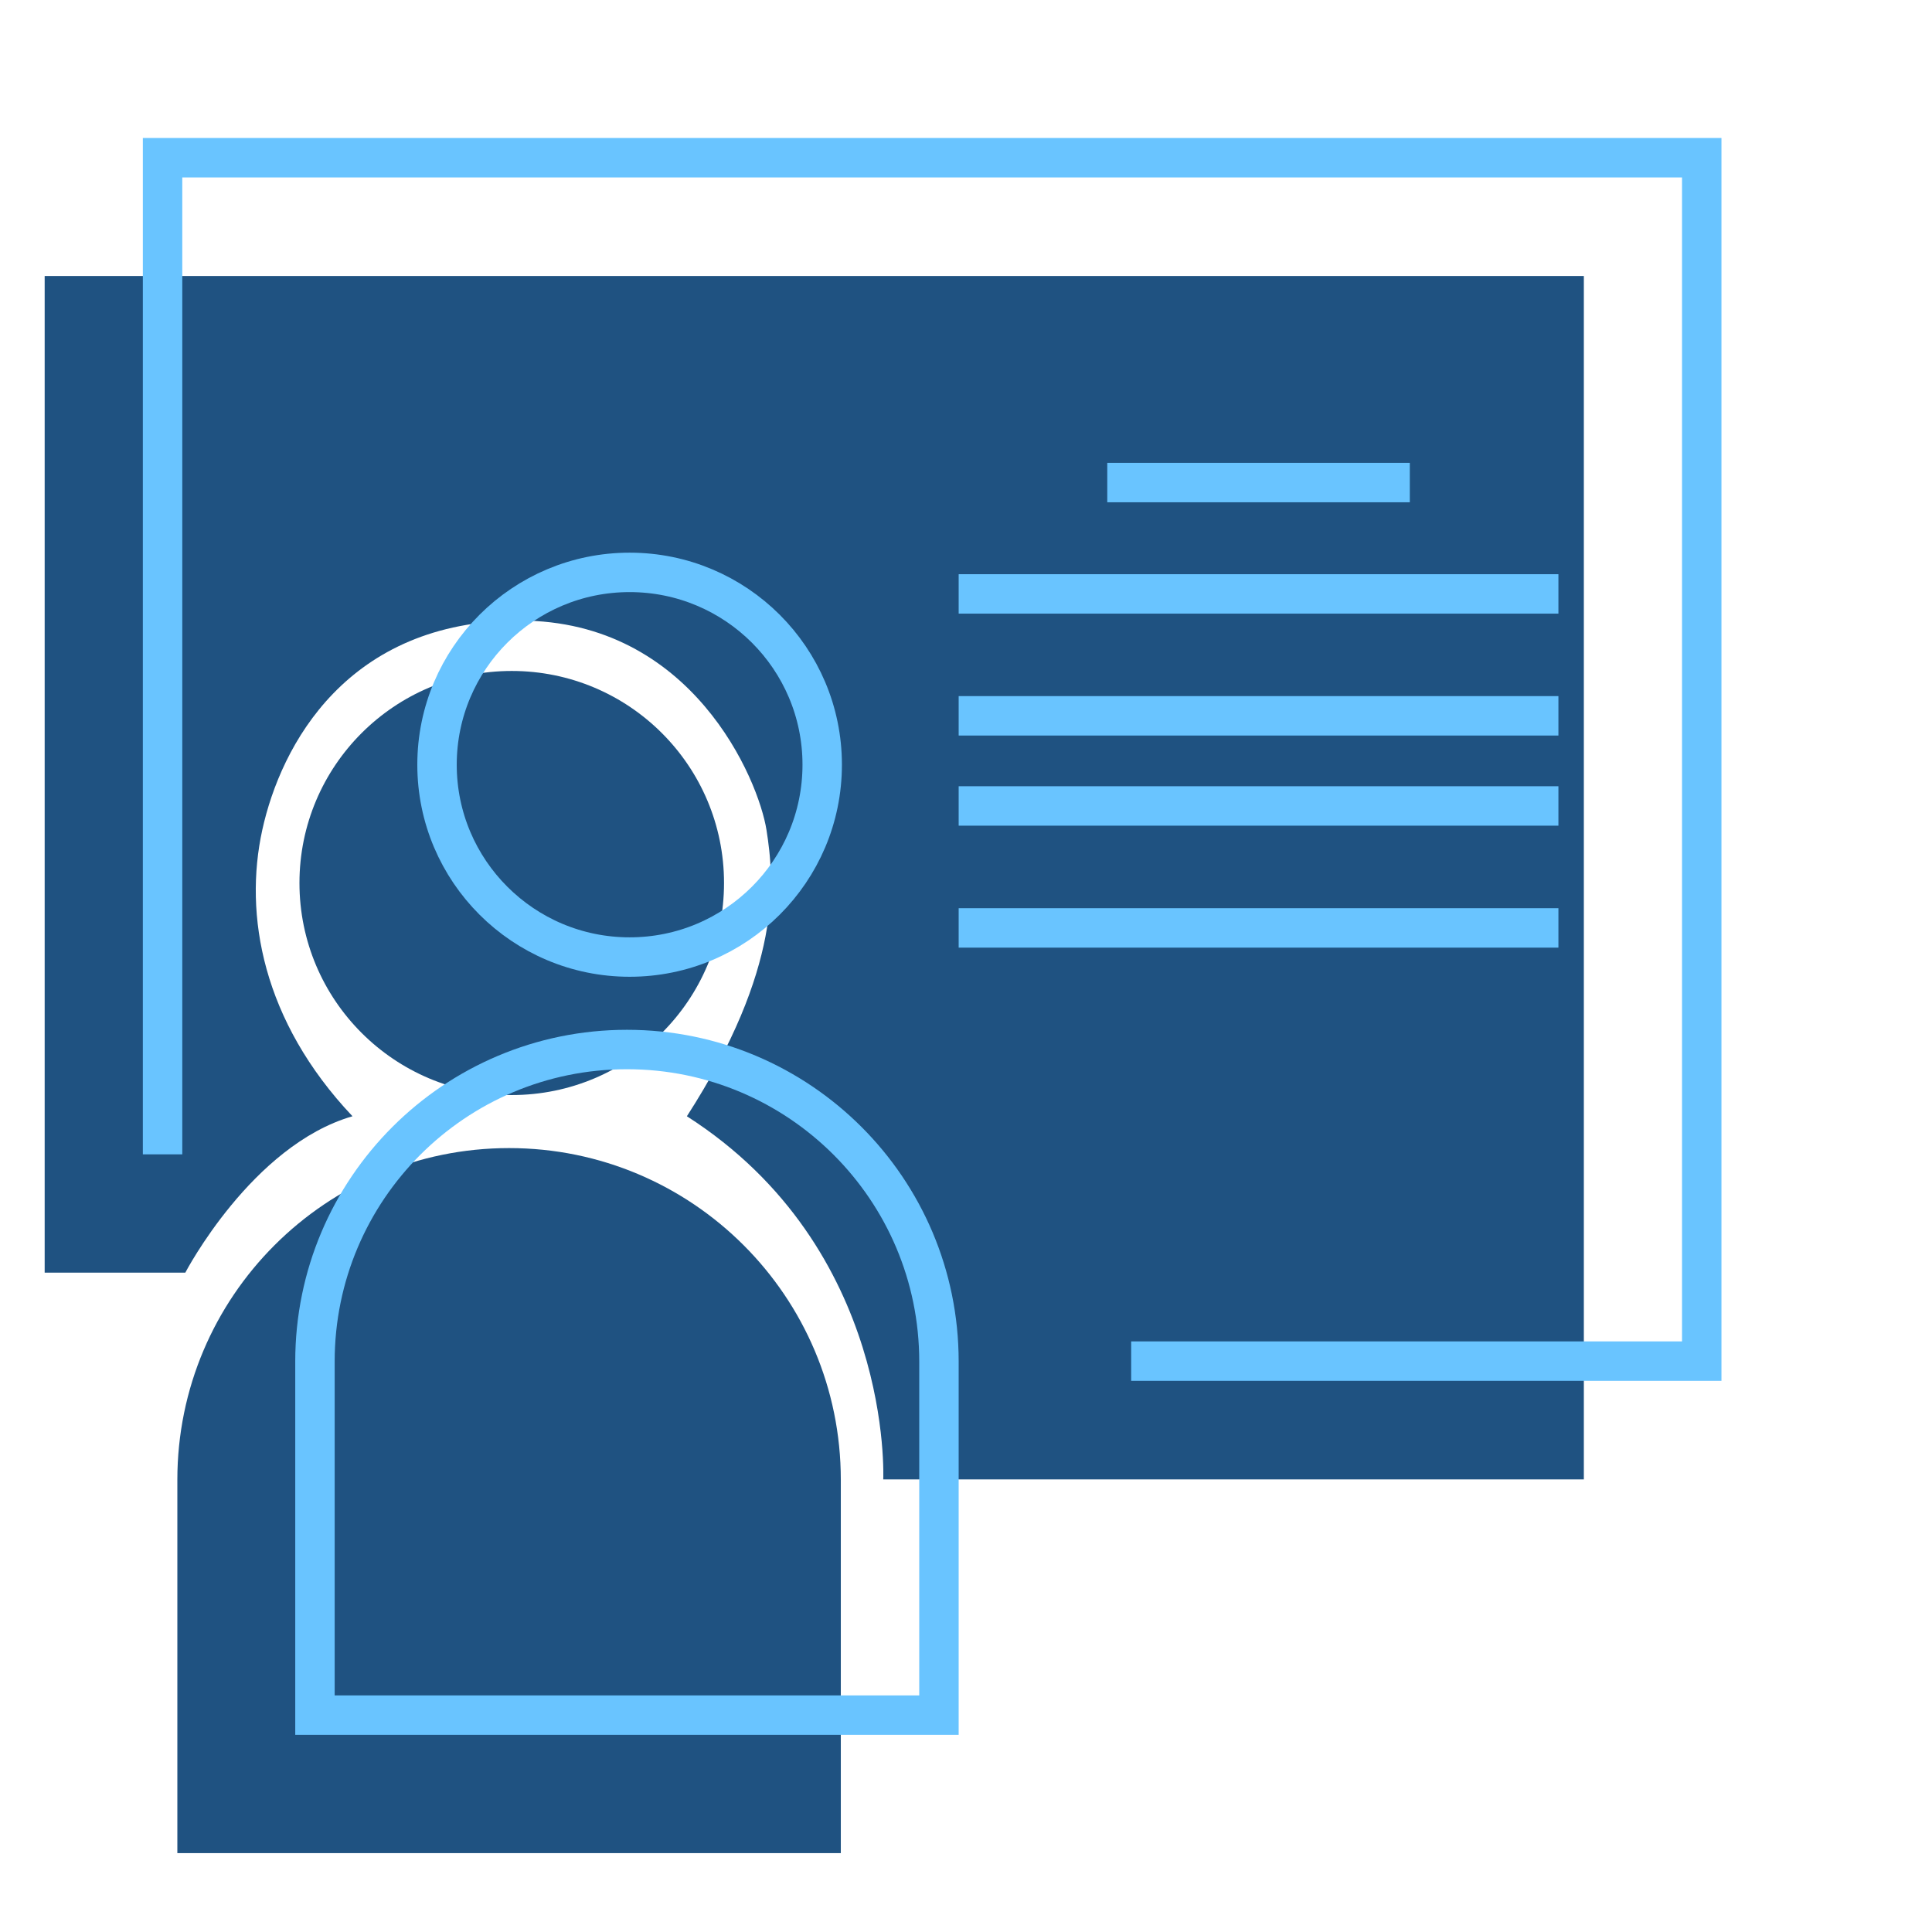
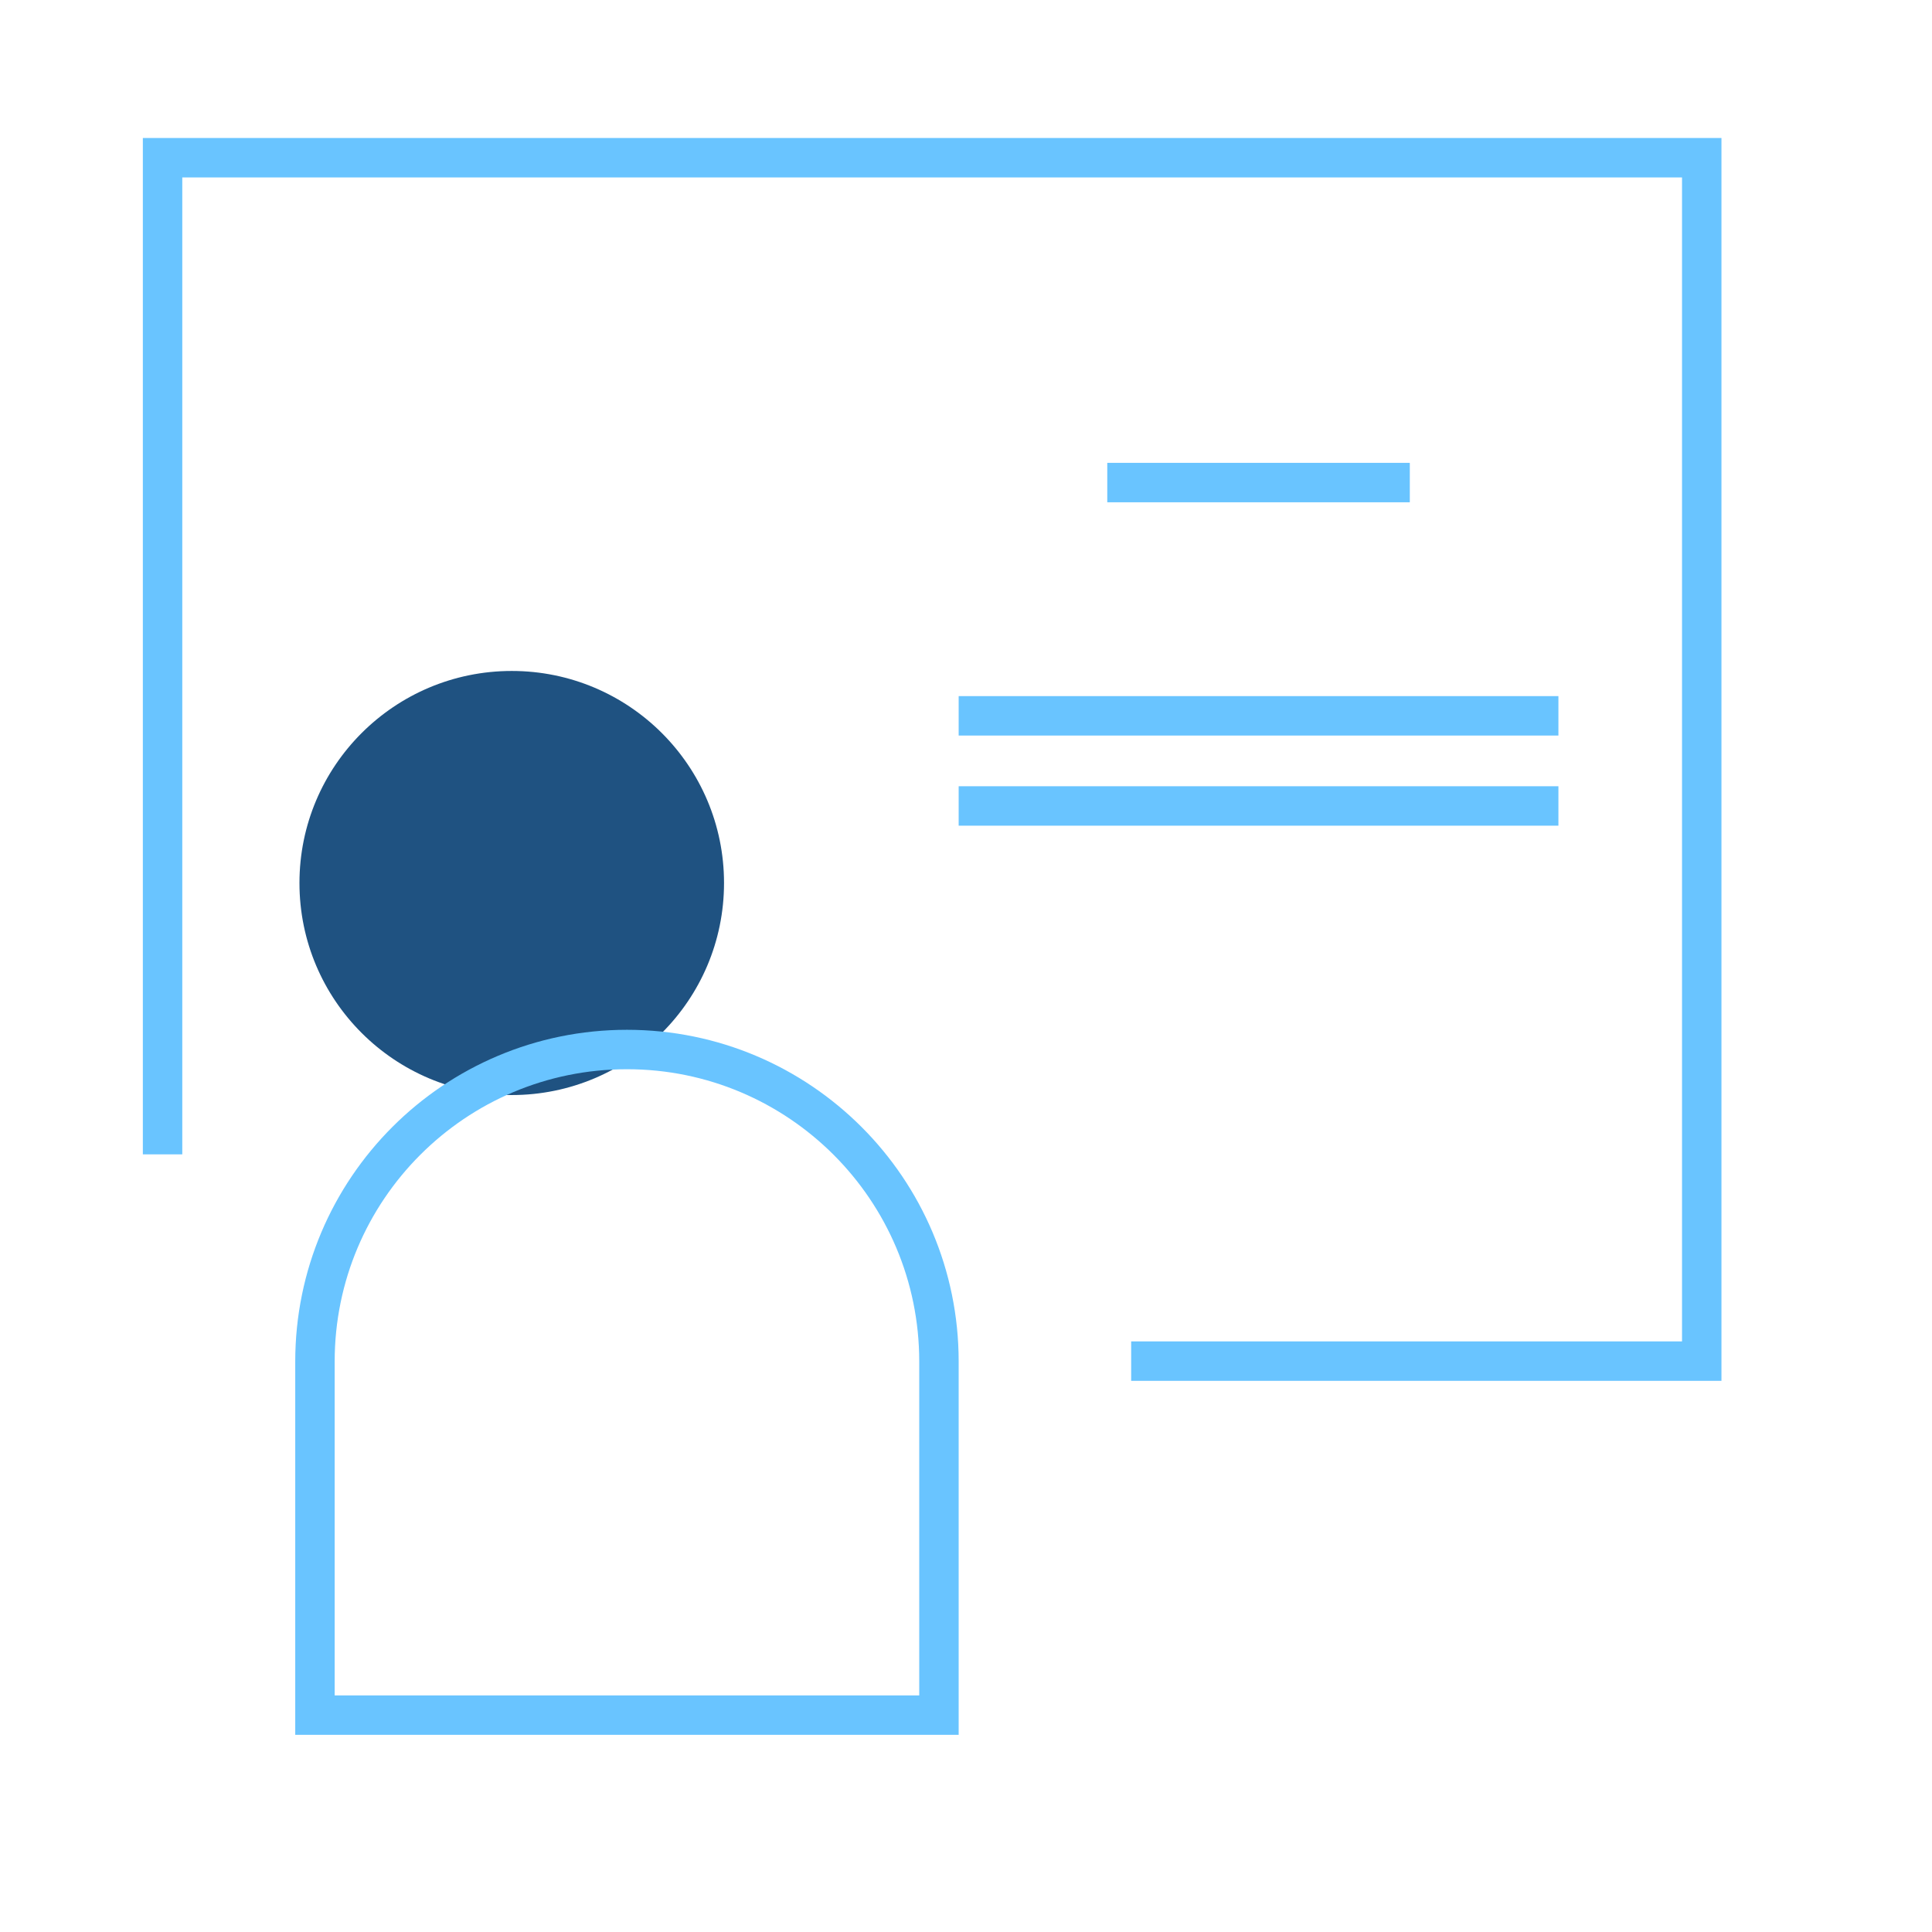
<svg xmlns="http://www.w3.org/2000/svg" width="49" height="49" viewBox="0 0 49 49" fill="none">
  <ellipse cx="12.979" cy="22.395" rx="5.384" ry="5.378" fill="#1F5281" />
-   <path d="M4.498 37.531C4.498 32.884 8.265 29.118 12.911 29.118C17.558 29.118 21.325 32.884 21.325 37.531V47H4.498V37.531Z" fill="#1F5281" />
-   <path d="M1.133 7V32.277H4.7C4.7 32.277 6.383 29.05 8.94 28.311C6.652 25.891 6.181 23.202 6.652 21.05C7.123 18.899 8.806 15.739 13.181 15.739C17.555 15.739 19.238 19.773 19.44 21.05C19.642 22.328 19.844 24.546 17.421 28.311C22.671 31.672 22.401 37.521 22.401 37.521H40.17V7H1.133Z" fill="#1F5281" />
-   <path d="M20.853 19.395C20.853 22.089 18.667 24.273 15.969 24.273C13.271 24.273 11.084 22.089 11.084 19.395C11.084 16.701 13.271 14.517 15.969 14.517C18.667 14.517 20.853 16.701 20.853 19.395Z" stroke="#69C4FF" />
  <path d="M7.988 34.531C7.988 30.16 11.531 26.618 15.901 26.618C20.271 26.618 23.814 30.16 23.814 34.531V43.5H7.988V34.531Z" stroke="#69C4FF" />
  <path d="M4.123 29.277V4H43.16V34.521H28.689" stroke="#69C4FF" />
  <line x1="28.083" y1="12.239" x2="35.756" y2="12.239" stroke="#69C4FF" />
-   <line x1="24.314" y1="15.063" x2="39.525" y2="15.063" stroke="#69C4FF" />
  <line x1="24.314" y1="20.441" x2="39.525" y2="20.441" stroke="#69C4FF" />
  <line x1="24.314" y1="18.155" x2="39.525" y2="18.155" stroke="#69C4FF" />
-   <line x1="24.314" y1="23.534" x2="39.525" y2="23.534" stroke="#69C4FF" />
</svg>